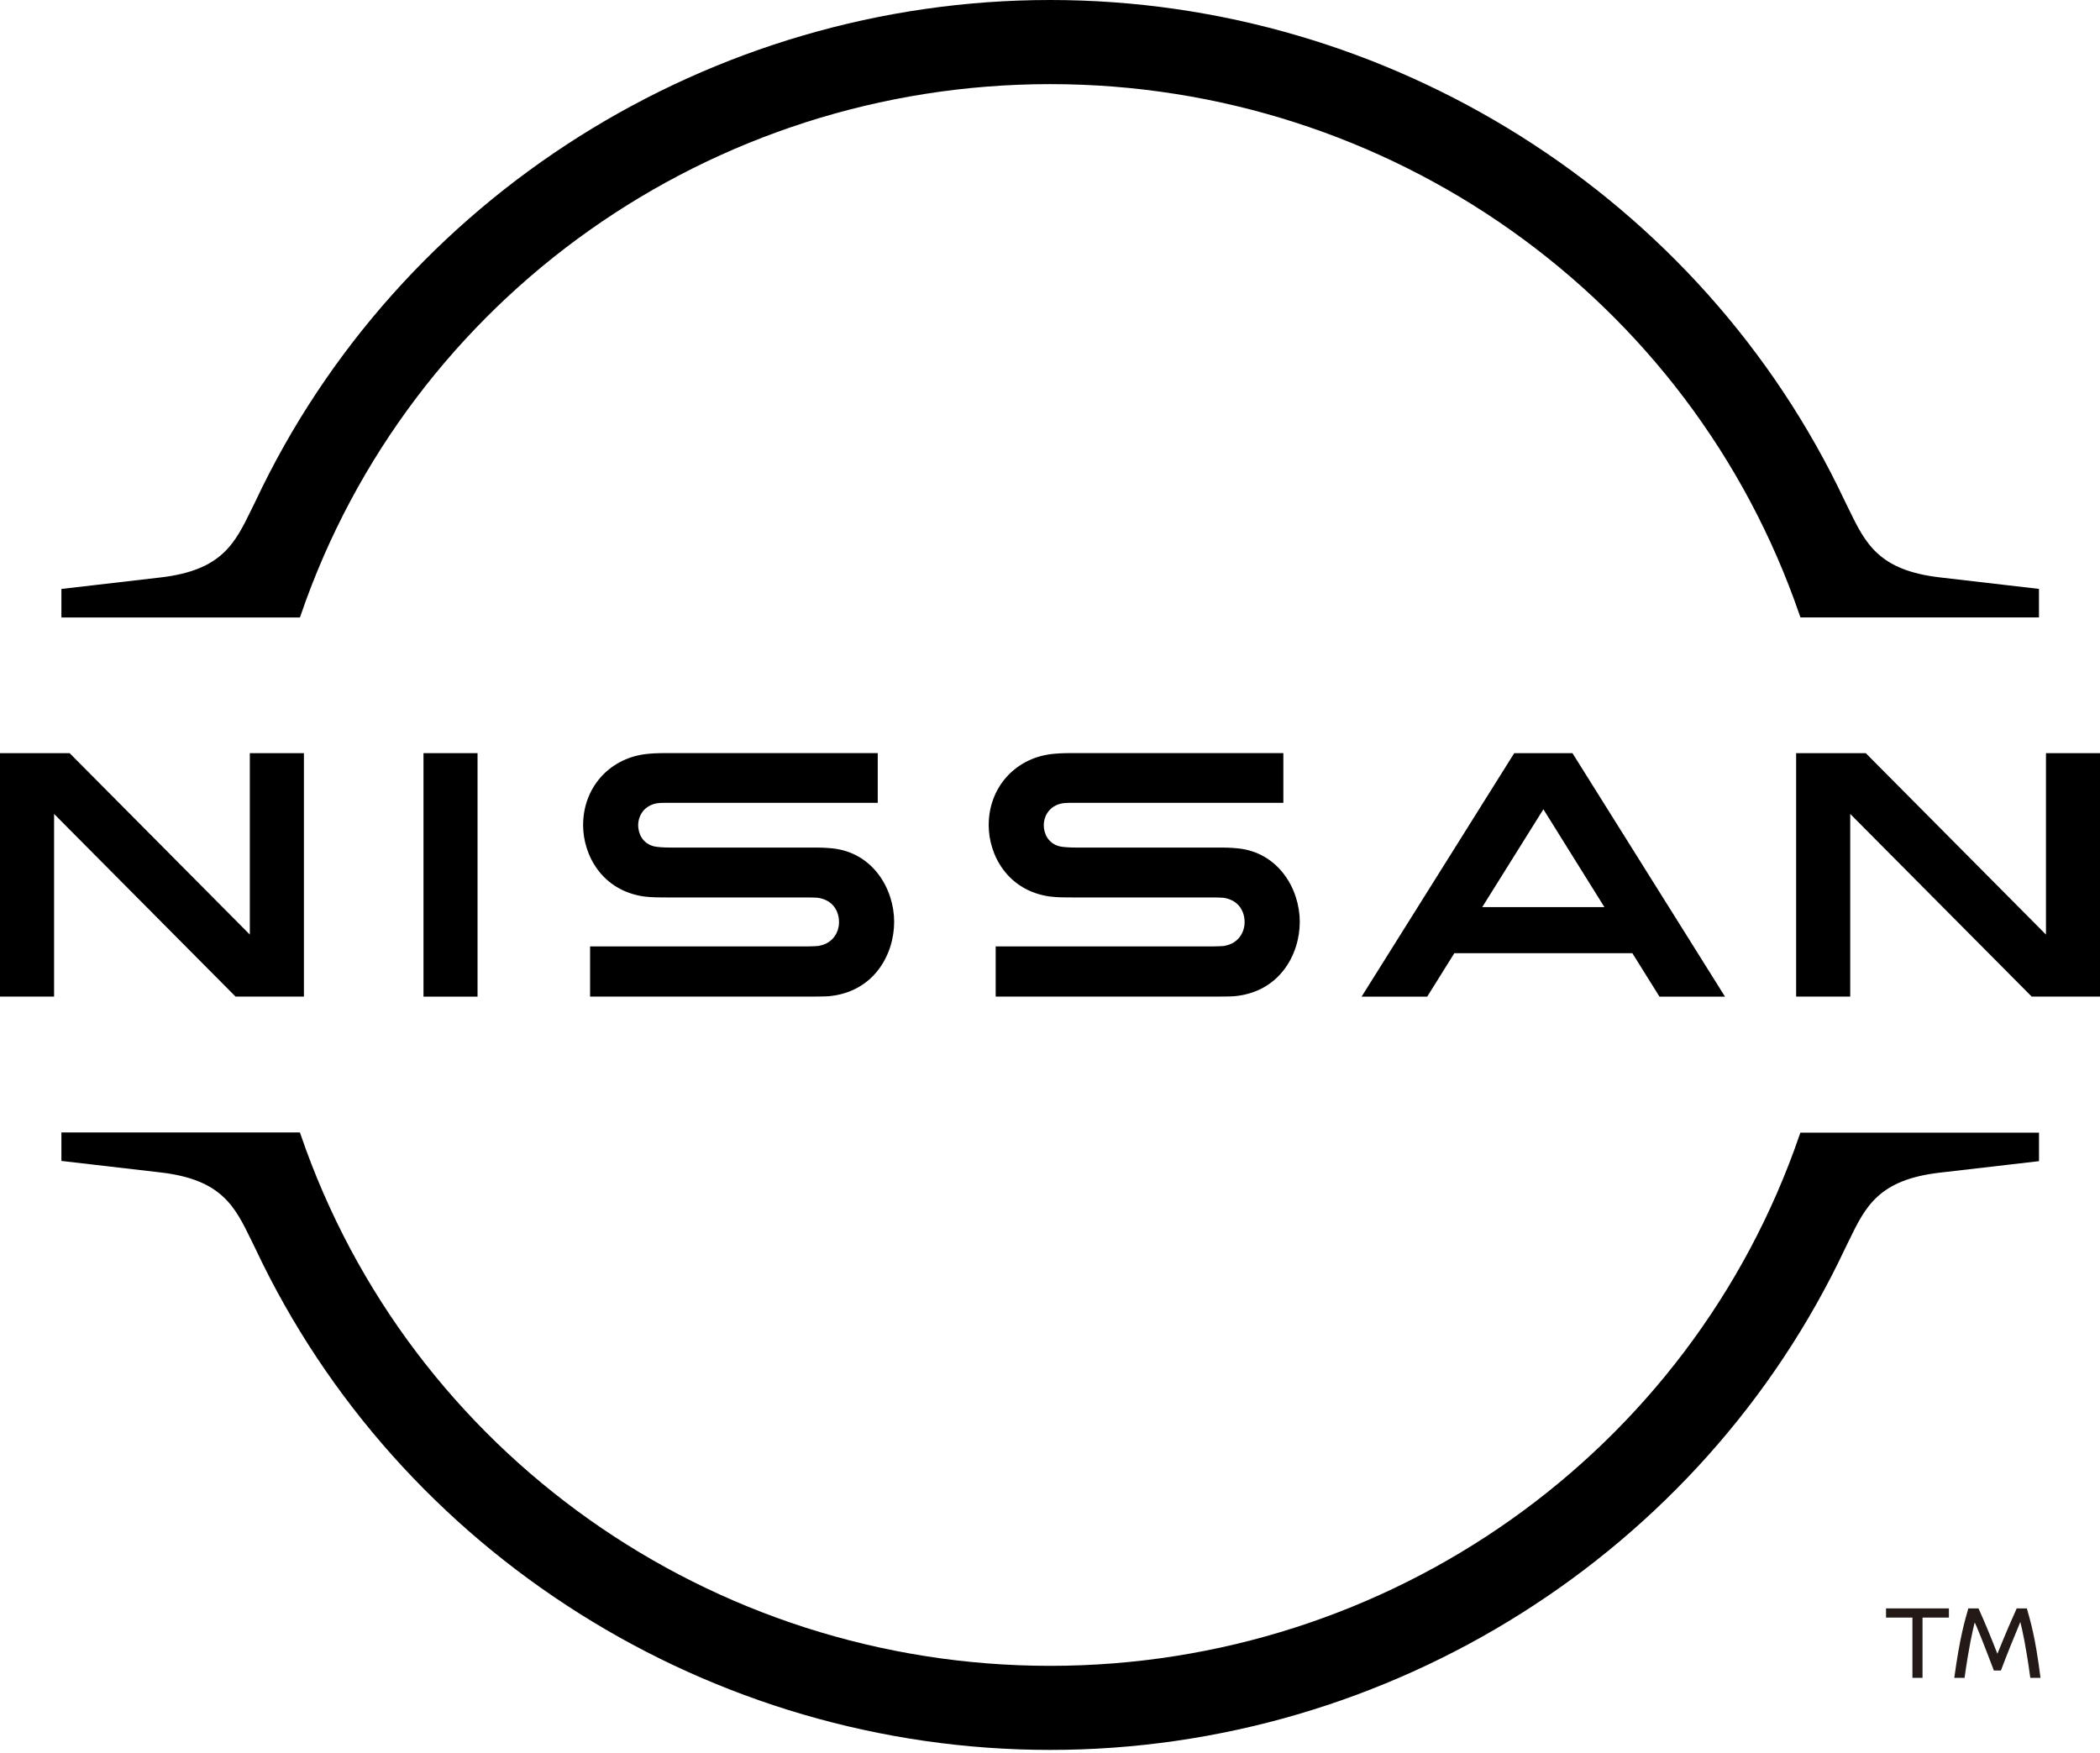
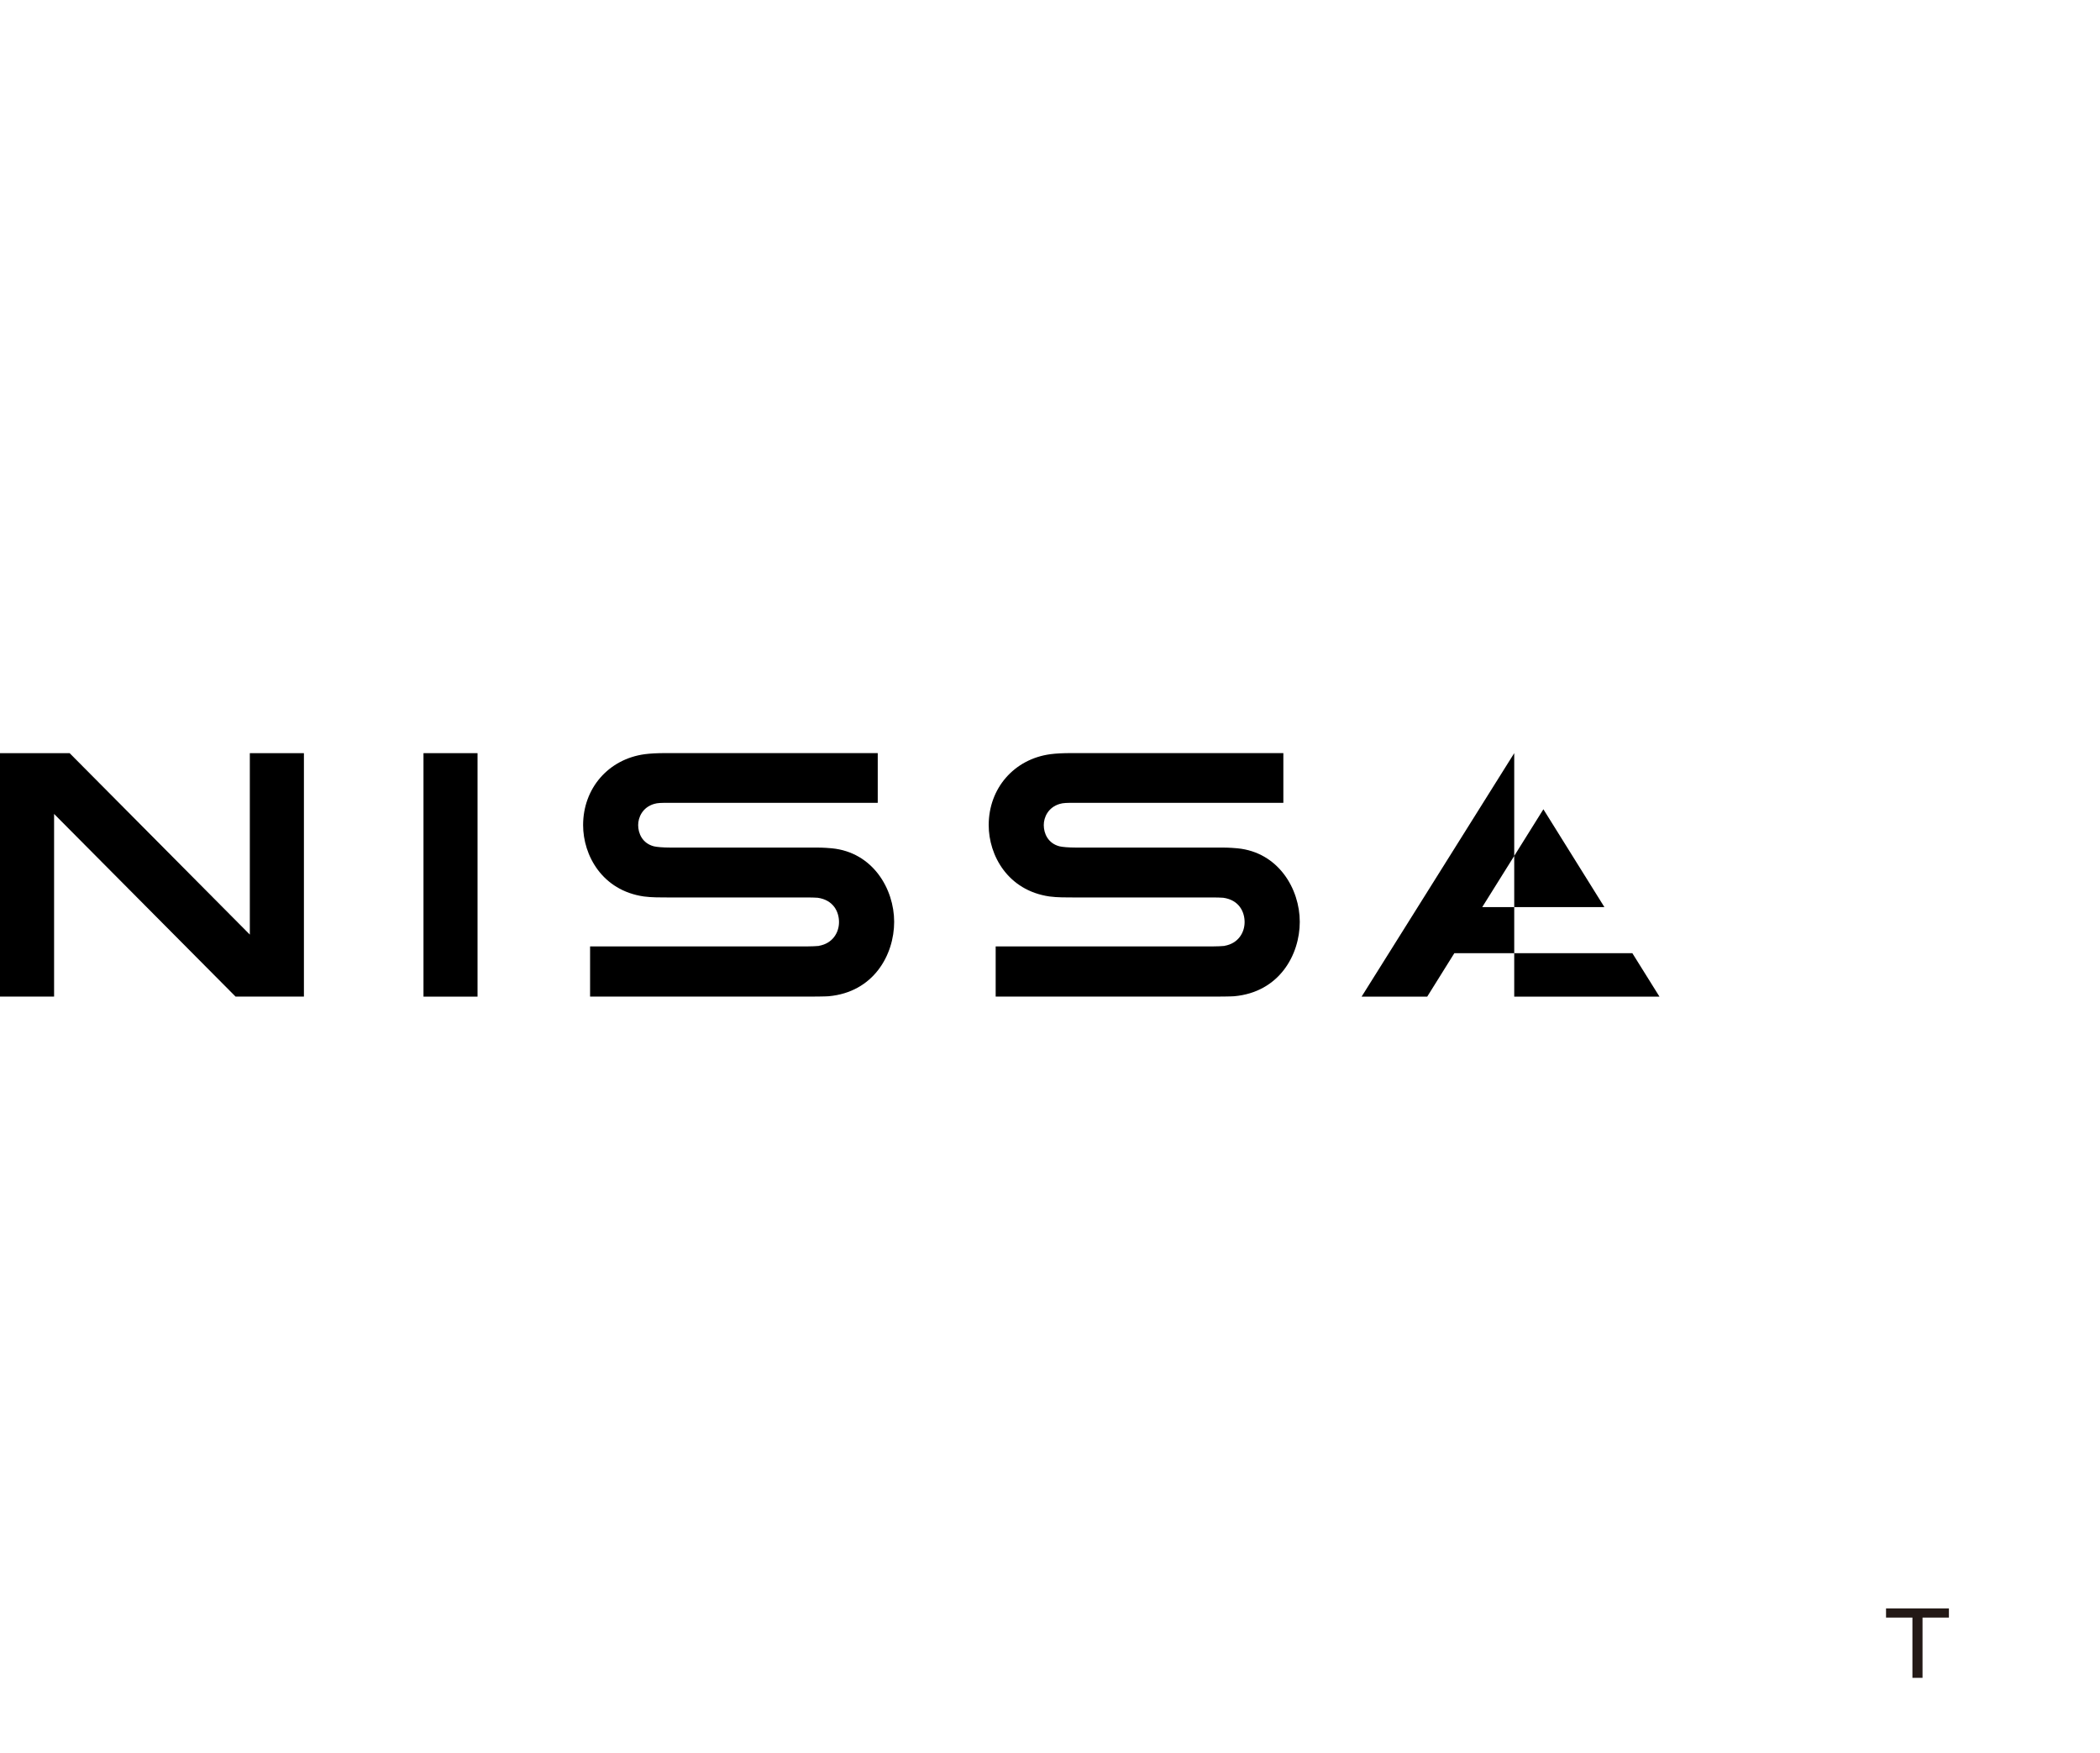
<svg xmlns="http://www.w3.org/2000/svg" width="115" height="96" viewBox="0 0 115 96" fill="none">
  <g clip-path="url(#clip0_1419_104586)">
-     <path d="M16.476 33.669C22.446 16.285 38.937 4.607 57.51 4.607C76.084 4.607 92.575 16.285 98.545 33.669L98.596 33.813H111.658V32.251L106.224 31.62C102.875 31.23 102.157 29.76 101.249 27.897L101.029 27.447C93.178 10.774 76.096 0 57.51 0C38.925 0 21.842 10.774 13.992 27.447L13.77 27.899C12.863 29.762 12.148 31.233 8.797 31.623L3.363 32.253V33.816H16.425L16.476 33.671V33.669Z" fill="black" />
-     <path d="M98.593 62.025L98.543 62.17C92.572 79.55 76.081 91.229 57.51 91.229H57.505C38.932 91.227 22.441 79.546 16.473 62.16L16.422 62.016H3.363V63.578L8.794 64.208C12.148 64.598 12.861 66.069 13.767 67.934L13.987 68.382C21.837 85.057 38.92 95.833 57.505 95.833H57.513C76.093 95.833 93.176 85.062 101.029 68.396L101.251 67.942C102.157 66.079 102.872 64.608 106.224 64.22L111.66 63.59V62.028H98.596L98.593 62.025Z" fill="black" />
    <path d="M26.151 41.246H23.191V54.58H26.151V41.246Z" fill="black" />
    <path d="M16.643 54.578V41.246H13.681V51.182L3.813 41.246H0V54.578H2.962V44.575L12.9 54.578H16.643Z" fill="black" />
-     <path d="M82.922 41.246L74.564 54.58H78.157L79.643 52.2H89.39L90.876 54.58H94.464L86.111 41.246H82.919H82.922ZM87.86 49.677H81.17L84.519 44.319L87.86 49.677Z" fill="black" />
+     <path d="M82.922 41.246L74.564 54.58H78.157L79.643 52.2H89.39L90.876 54.58H94.464H82.919H82.922ZM87.86 49.677H81.17L84.519 44.319L87.86 49.677Z" fill="black" />
    <path d="M67.053 51.803C66.966 51.817 66.592 51.829 66.442 51.829H54.525V54.578H66.626C66.725 54.578 67.423 54.573 67.582 54.559C70.052 54.34 71.178 52.291 71.178 50.484C71.178 48.676 70.006 46.676 67.768 46.457C67.329 46.416 66.971 46.413 66.797 46.416H58.891C58.534 46.416 58.164 46.387 58.012 46.346C57.383 46.178 57.159 45.636 57.159 45.184C57.159 44.77 57.388 44.216 58.033 44.026C58.227 43.968 58.427 43.966 58.862 43.966H70.279V41.243H58.679C58.186 41.243 57.828 41.263 57.519 41.303C55.53 41.573 54.143 43.171 54.143 45.188C54.143 46.84 55.185 48.765 57.473 49.095C57.881 49.153 58.466 49.148 58.72 49.148H66.425C66.57 49.148 66.913 49.157 66.986 49.165C67.85 49.285 68.157 49.932 68.157 50.498C68.157 51.064 67.817 51.666 67.056 51.798" fill="black" />
    <path d="M44.842 51.803C44.755 51.817 44.38 51.829 44.23 51.829H32.314V54.578H44.414C44.513 54.578 45.211 54.573 45.371 54.559C47.84 54.34 48.966 52.291 48.966 50.484C48.966 48.676 47.794 46.676 45.557 46.457C45.117 46.416 44.76 46.413 44.586 46.416H36.68C36.322 46.416 35.953 46.387 35.8 46.346C35.172 46.178 34.947 45.636 34.947 45.184C34.947 44.77 35.177 44.216 35.822 44.026C36.015 43.968 36.216 43.966 36.651 43.966H48.067V41.243H36.467C35.974 41.243 35.617 41.263 35.307 41.303C33.319 41.573 31.932 43.171 31.932 45.188C31.932 46.84 32.973 48.765 35.261 49.095C35.67 49.153 36.255 49.148 36.508 49.148H44.214C44.358 49.148 44.702 49.157 44.774 49.165C45.639 49.285 45.946 49.932 45.946 50.498C45.946 51.064 45.605 51.666 44.844 51.798" fill="black" />
-     <path d="M115.003 54.578V41.246H112.041V51.182L102.173 41.246H98.36V54.578H101.322V44.575L111.26 54.578H115.003Z" fill="black" />
    <path d="M105.281 88.586V91.886H104.728V88.586H103.283V88.083H106.726V88.586H105.281V88.586Z" fill="#231916" />
-     <path d="M110.995 88.083C111.176 88.745 111.447 89.551 111.742 91.886H111.183C110.942 90.107 110.736 89.224 110.637 88.826C110.272 89.698 109.903 90.612 109.574 91.484H109.188C108.617 89.979 108.224 88.997 108.137 88.855C108.037 89.26 107.825 90.143 107.583 91.886H107.02C107.337 89.575 107.6 88.761 107.789 88.083H108.347C108.663 88.786 109.011 89.609 109.381 90.569C109.874 89.351 110.169 88.684 110.439 88.083H110.997H110.995Z" fill="#231916" />
  </g>
  <defs>
    <clipPath id="clip0_1419_104586">
      <rect width="115" height="95.833" fill="white" />
    </clipPath>
  </defs>
</svg>